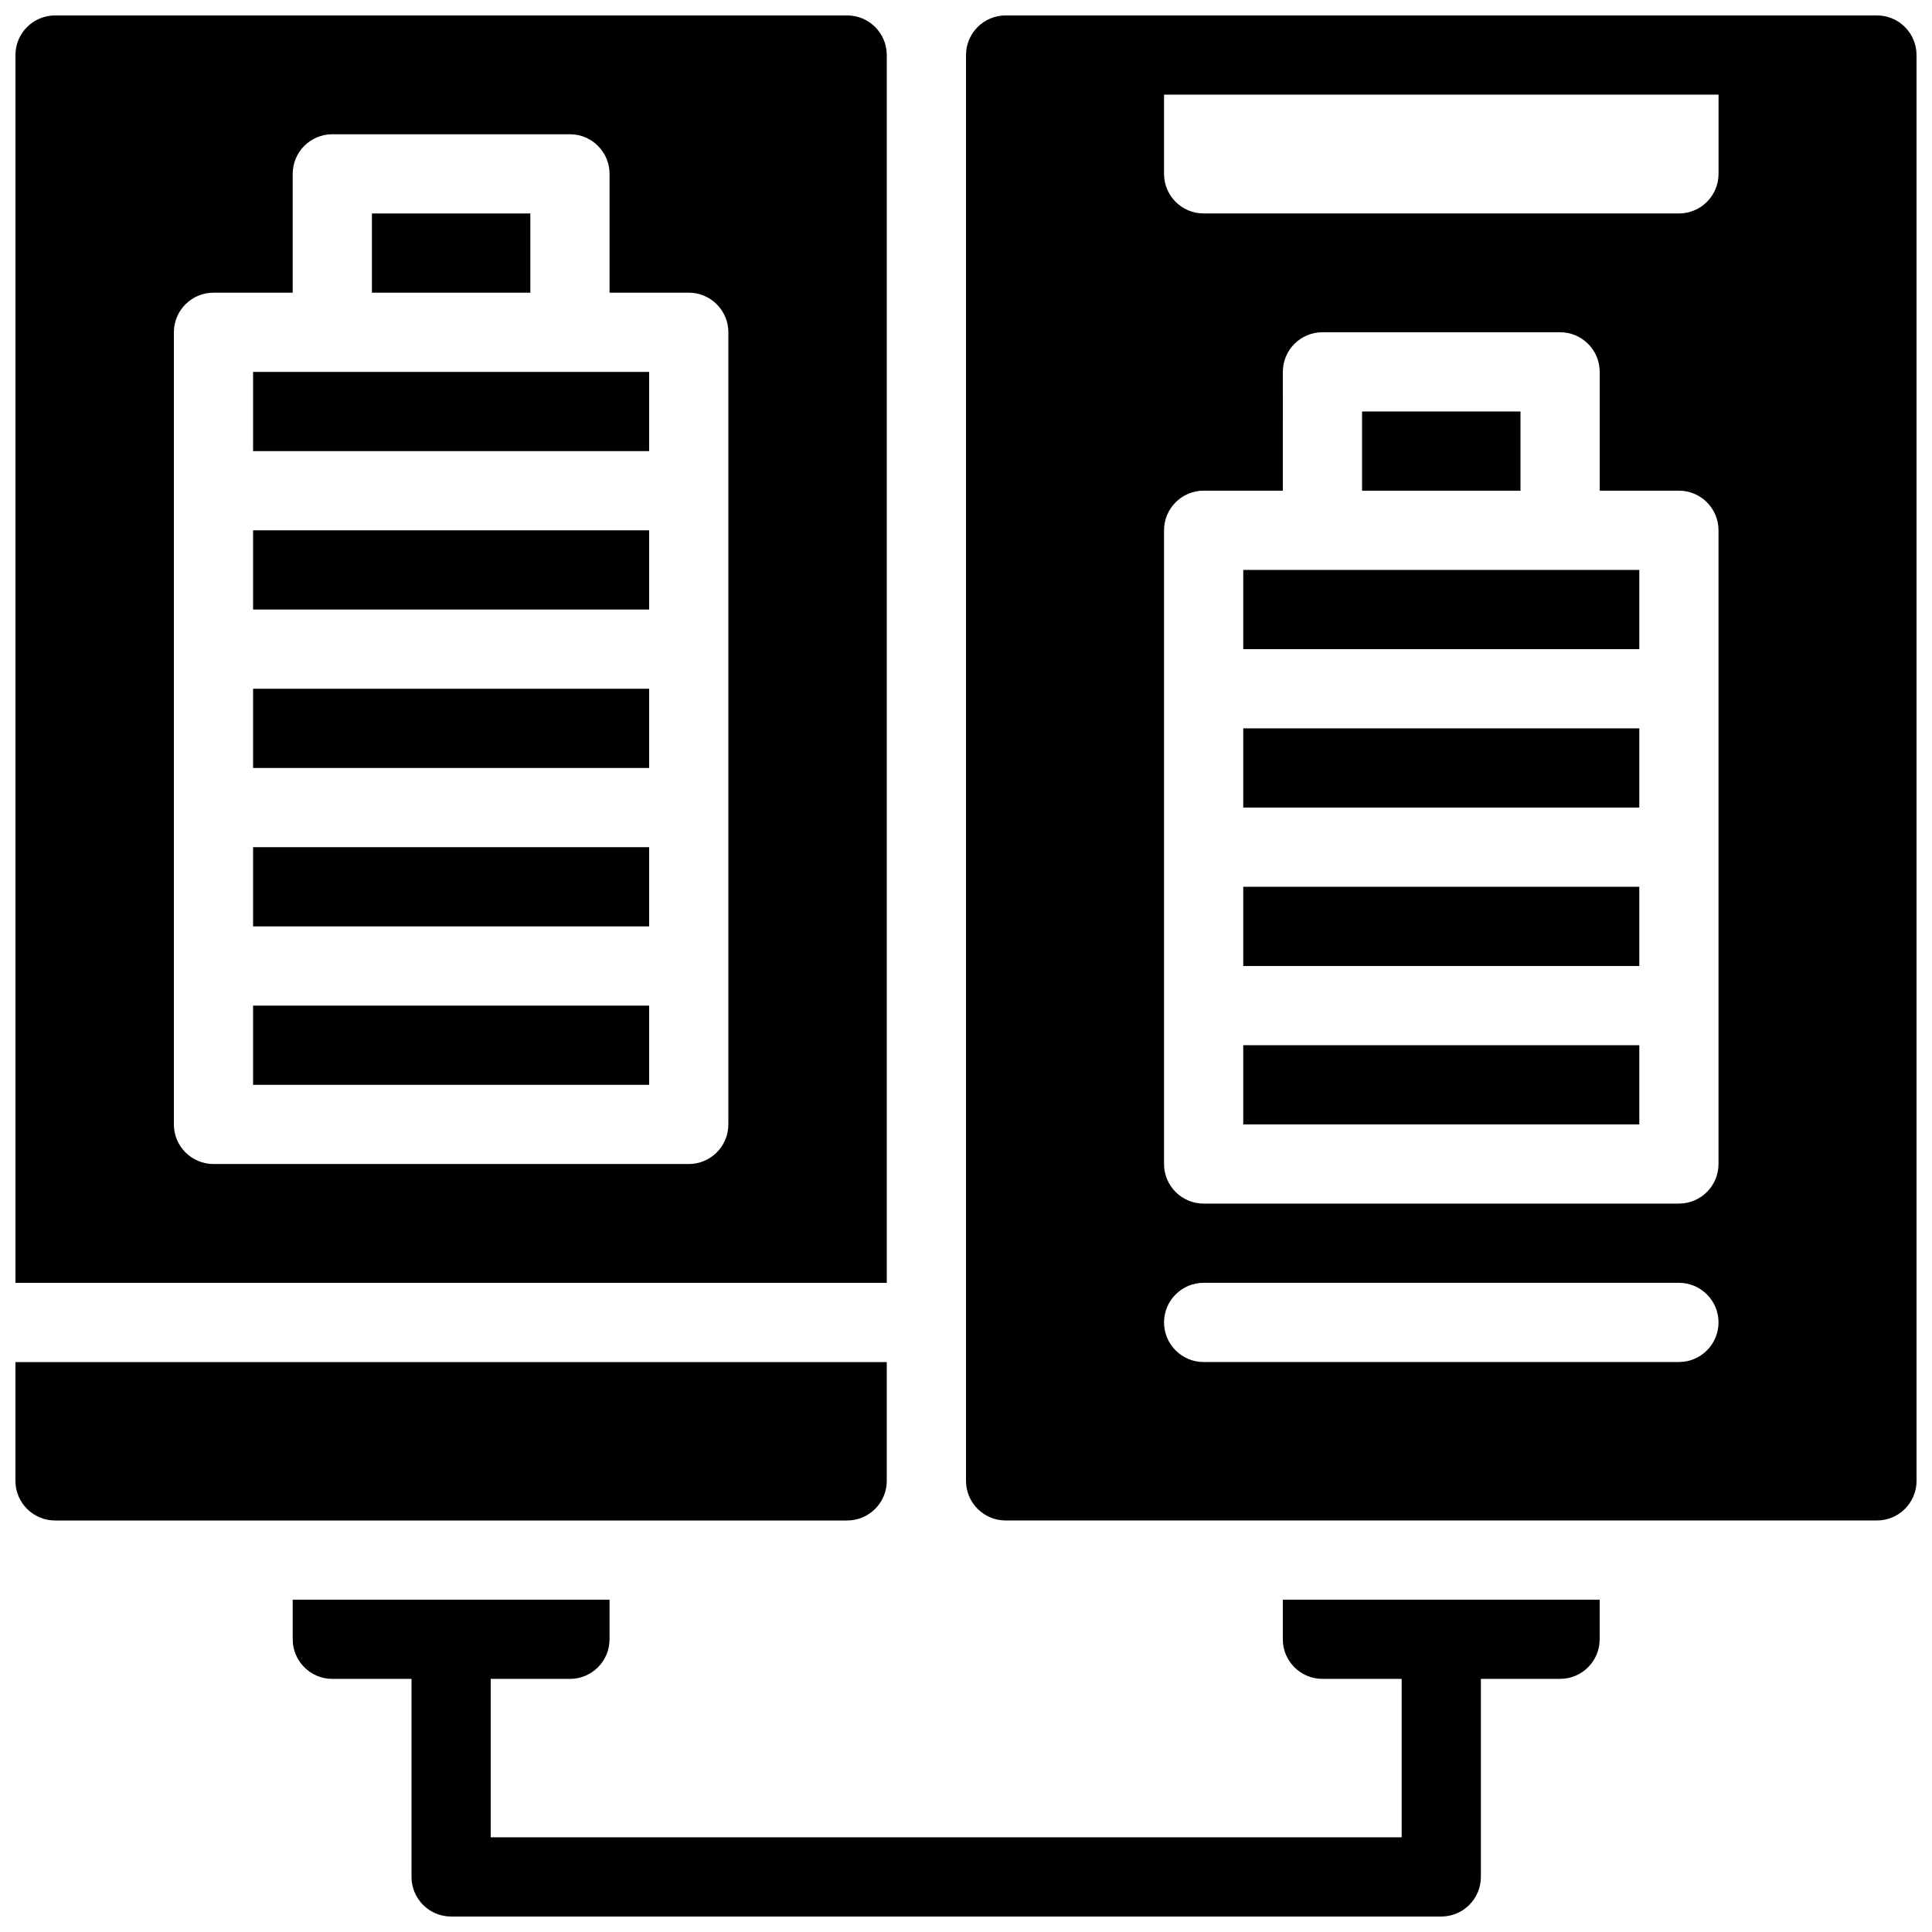
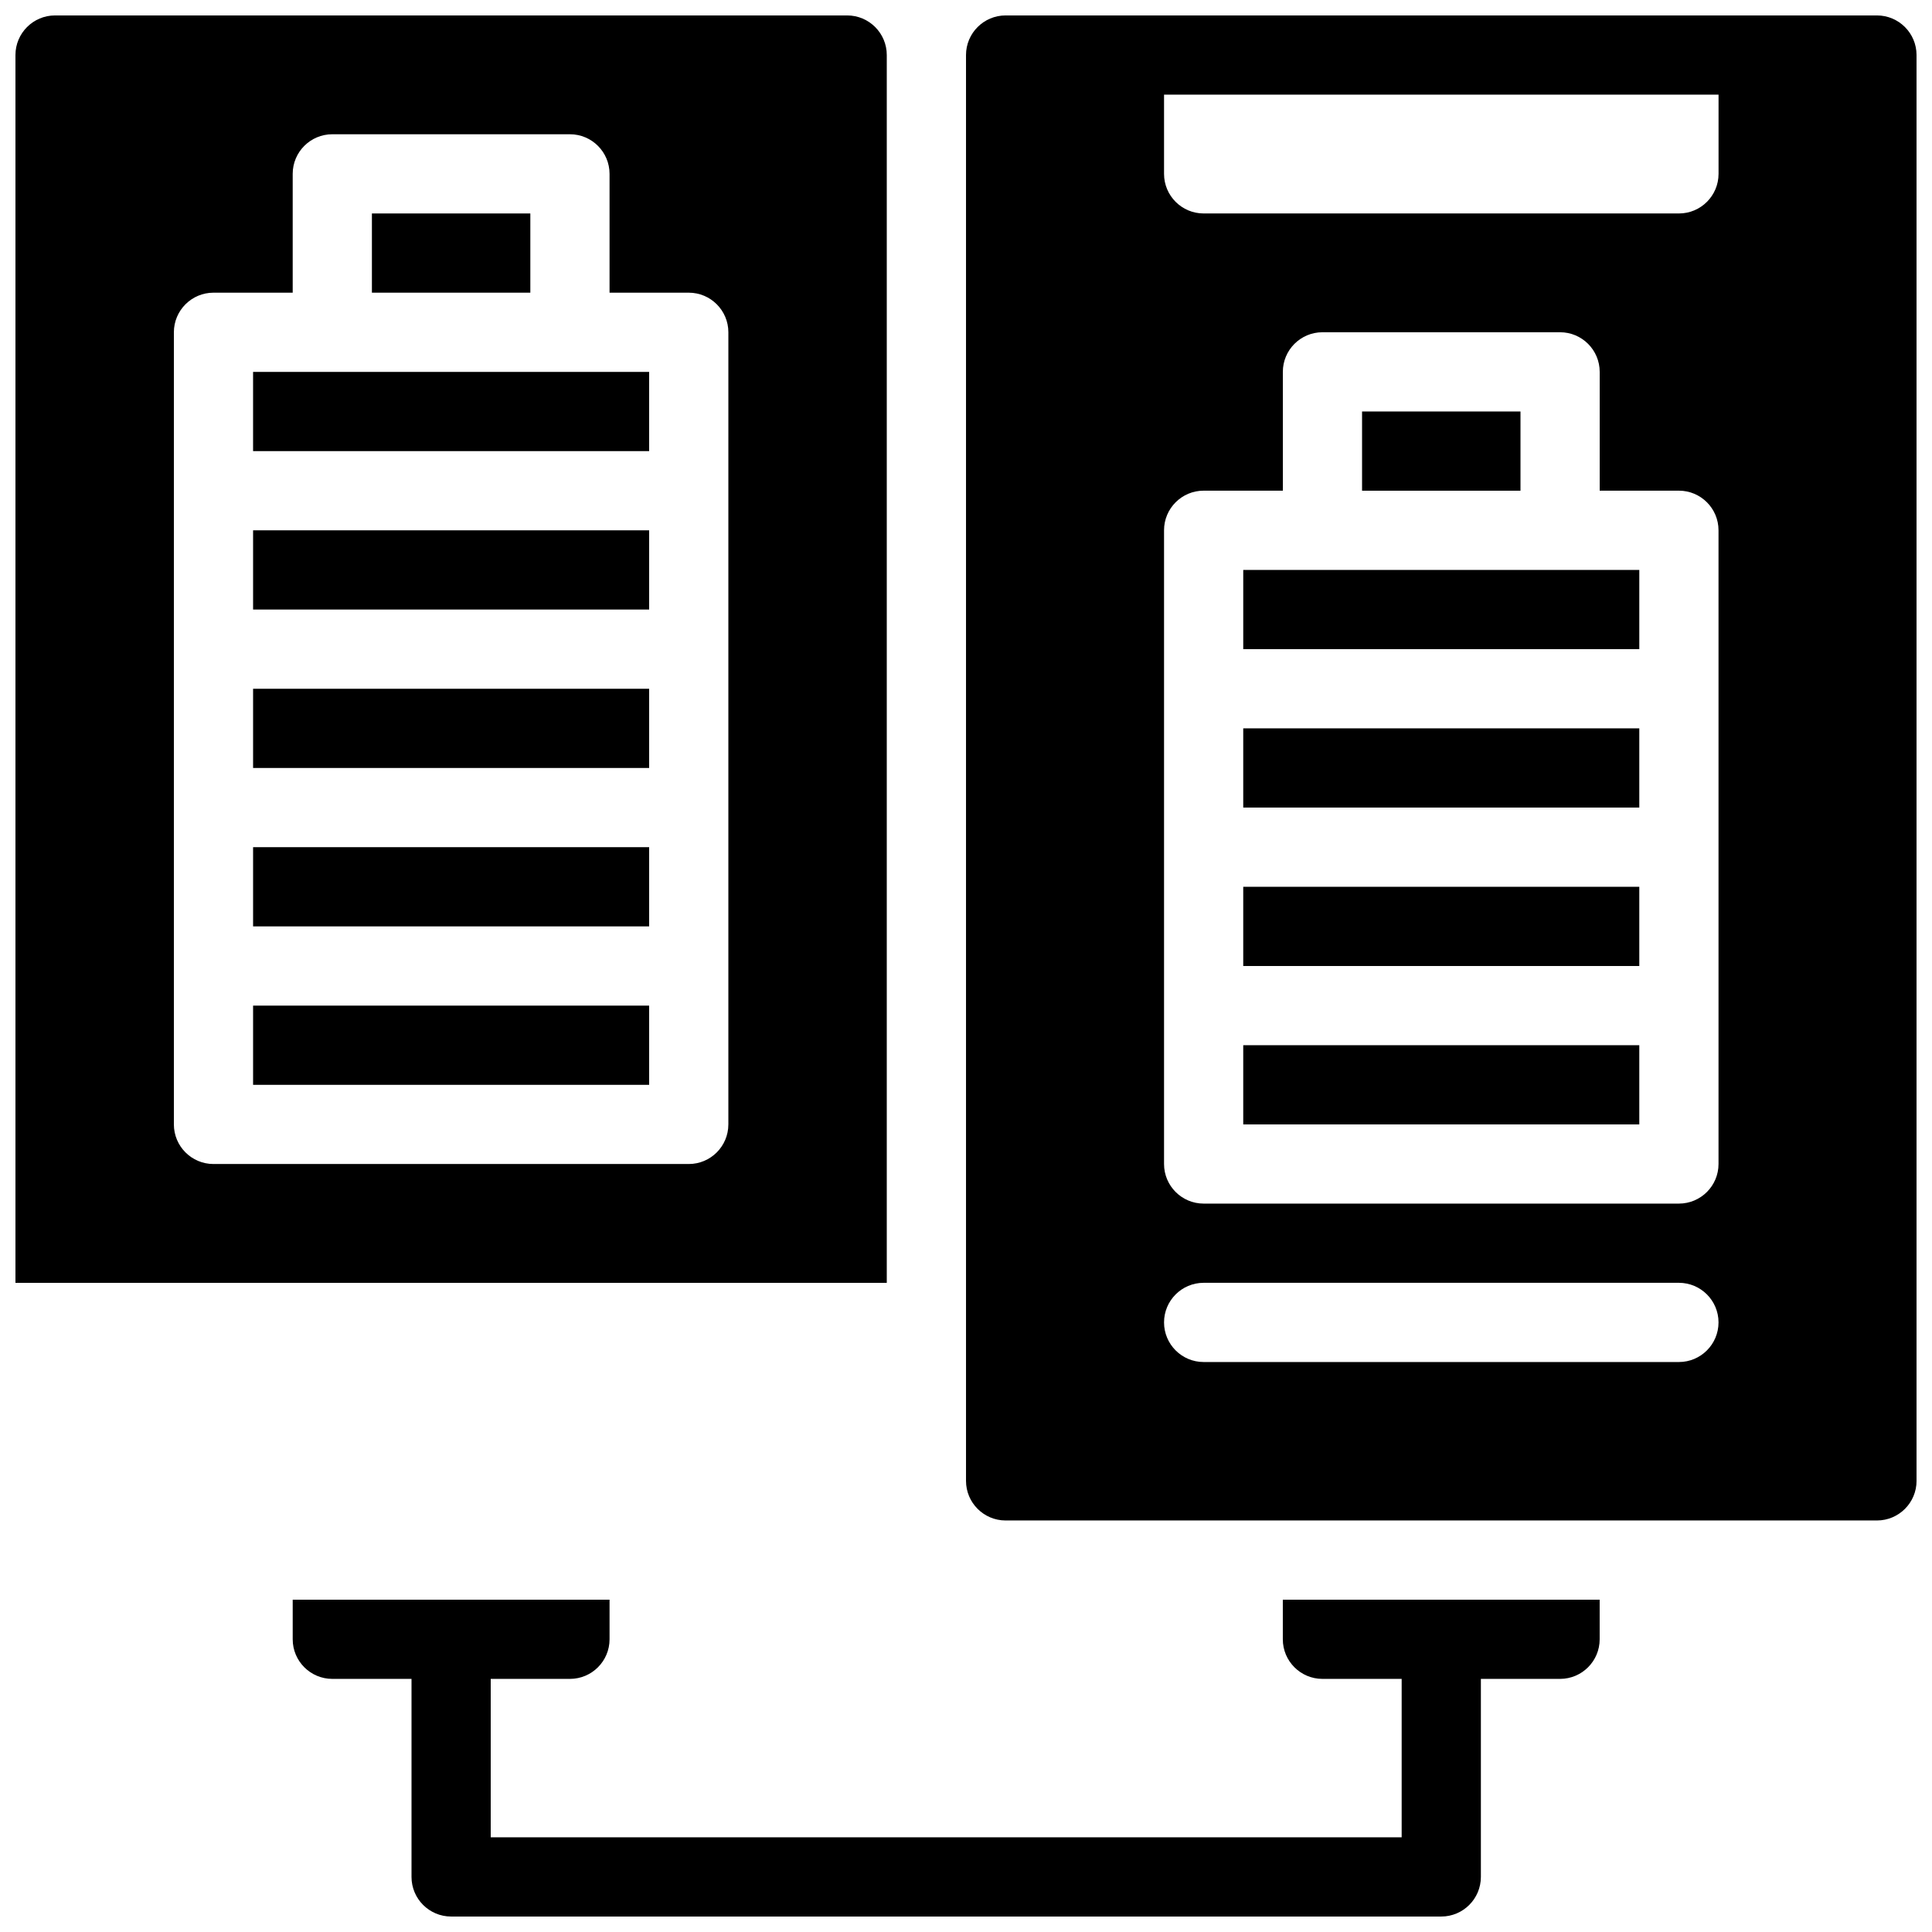
<svg xmlns="http://www.w3.org/2000/svg" width="800px" height="800px" version="1.1" viewBox="144 144 512 512">
  <defs>
    <clipPath id="d">
      <path d="m253 567h284v84.902h-284z" />
    </clipPath>
    <clipPath id="c">
      <path d="m400 148.09h251.9v398.91h-251.9z" />
    </clipPath>
    <clipPath id="b">
      <path d="m148.09 148.09h231.91v335.91h-231.91z" />
    </clipPath>
    <clipPath id="a">
-       <path d="m148.09 504h231.91v43h-231.91z" />
-     </clipPath>
+       </clipPath>
  </defs>
  <g clip-path="url(#d)">
    <path d="m525.95 651.9h-262.4c-5.793 0-10.496-4.703-10.496-10.496v-62.977c0-5.793 4.703-10.496 10.496-10.496s10.496 4.703 10.496 10.496v52.48h241.41v-52.48c0-5.793 4.703-10.496 10.496-10.496s10.496 4.703 10.496 10.496v62.977c-0.004 5.793-4.703 10.496-10.5 10.496z" />
  </g>
  <path d="m473.47 420.99h104.96v20.992h-104.96z" />
  <path d="m473.47 379.01h104.96v20.992h-104.96z" />
-   <path d="m504.96 253.05h41.984v20.992h-41.984z" />
+   <path d="m504.96 253.05h41.984v20.992h-41.984" />
  <g clip-path="url(#c)">
    <path d="m641.41 148.09h-230.91c-5.793 0-10.496 4.703-10.496 10.496v377.86c0 5.793 4.703 10.496 10.496 10.496h230.91c5.793 0 10.496-4.703 10.496-10.496l-0.004-377.86c0-5.793-4.703-10.496-10.496-10.496zm-52.48 356.86h-125.95c-5.793 0-10.496-4.703-10.496-10.496 0-5.793 4.703-10.496 10.496-10.496h125.95c5.793 0 10.496 4.703 10.496 10.496-0.004 5.797-4.703 10.496-10.5 10.496zm10.496-178.43v125.95c0 5.793-4.703 10.496-10.496 10.496h-125.95c-5.793 0-10.496-4.703-10.496-10.496v-167.94c0-5.793 4.703-10.496 10.496-10.496h20.992l-0.004-31.488c0-5.793 4.703-10.496 10.496-10.496h62.977c5.793 0 10.496 4.703 10.496 10.496v31.488h20.992c5.793 0 10.496 4.703 10.496 10.496zm-10.496-125.95h-125.95c-5.793 0-10.496-4.703-10.496-10.496v-20.992h146.95v20.992c-0.004 5.793-4.703 10.496-10.5 10.496z" />
  </g>
  <path d="m473.47 337.02h104.96v20.992h-104.96z" />
  <path d="m494.46 295.04h-20.988v20.992h104.96v-20.992z" />
  <path d="m211.07 368.51h104.96v20.992h-104.96z" />
  <path d="m211.07 326.53h104.96v20.992h-104.96z" />
  <path d="m242.56 200.57h41.984v20.992h-41.984z" />
  <path d="m211.07 410.5h104.96v20.992h-104.96z" />
  <path d="m211.07 284.54h104.96v20.992h-104.96z" />
  <g clip-path="url(#b)">
    <path d="m368.51 148.09h-209.92c-5.793 0-10.496 4.703-10.496 10.496v325.38h230.91v-325.38c0-5.793-4.703-10.496-10.496-10.496zm-31.488 125.95v167.94c0 5.793-4.703 10.496-10.496 10.496h-125.95c-5.793 0-10.496-4.703-10.496-10.496v-209.92c0-5.793 4.703-10.496 10.496-10.496h20.992v-31.488c0-5.793 4.703-10.496 10.496-10.496h62.977c5.793 0 10.496 4.703 10.496 10.496v31.488h20.992c5.793 0 10.496 4.703 10.496 10.496z" />
  </g>
  <path d="m232.06 242.56h-20.992v20.992h104.96v-20.992z" />
  <g clip-path="url(#a)">
    <path d="m148.09 504.96v31.488c0 5.793 4.703 10.496 10.496 10.496h209.92c5.793 0 10.496-4.703 10.496-10.496v-31.488z" />
  </g>
  <path d="m221.57 567.93v10.496c0 5.793 4.703 10.496 10.496 10.496h62.977c5.793 0 10.496-4.703 10.496-10.496v-10.496z" />
  <path d="m483.96 567.93v10.496c0 5.793 4.703 10.496 10.496 10.496h62.977c5.793 0 10.496-4.703 10.496-10.496v-10.496z" />
</svg>